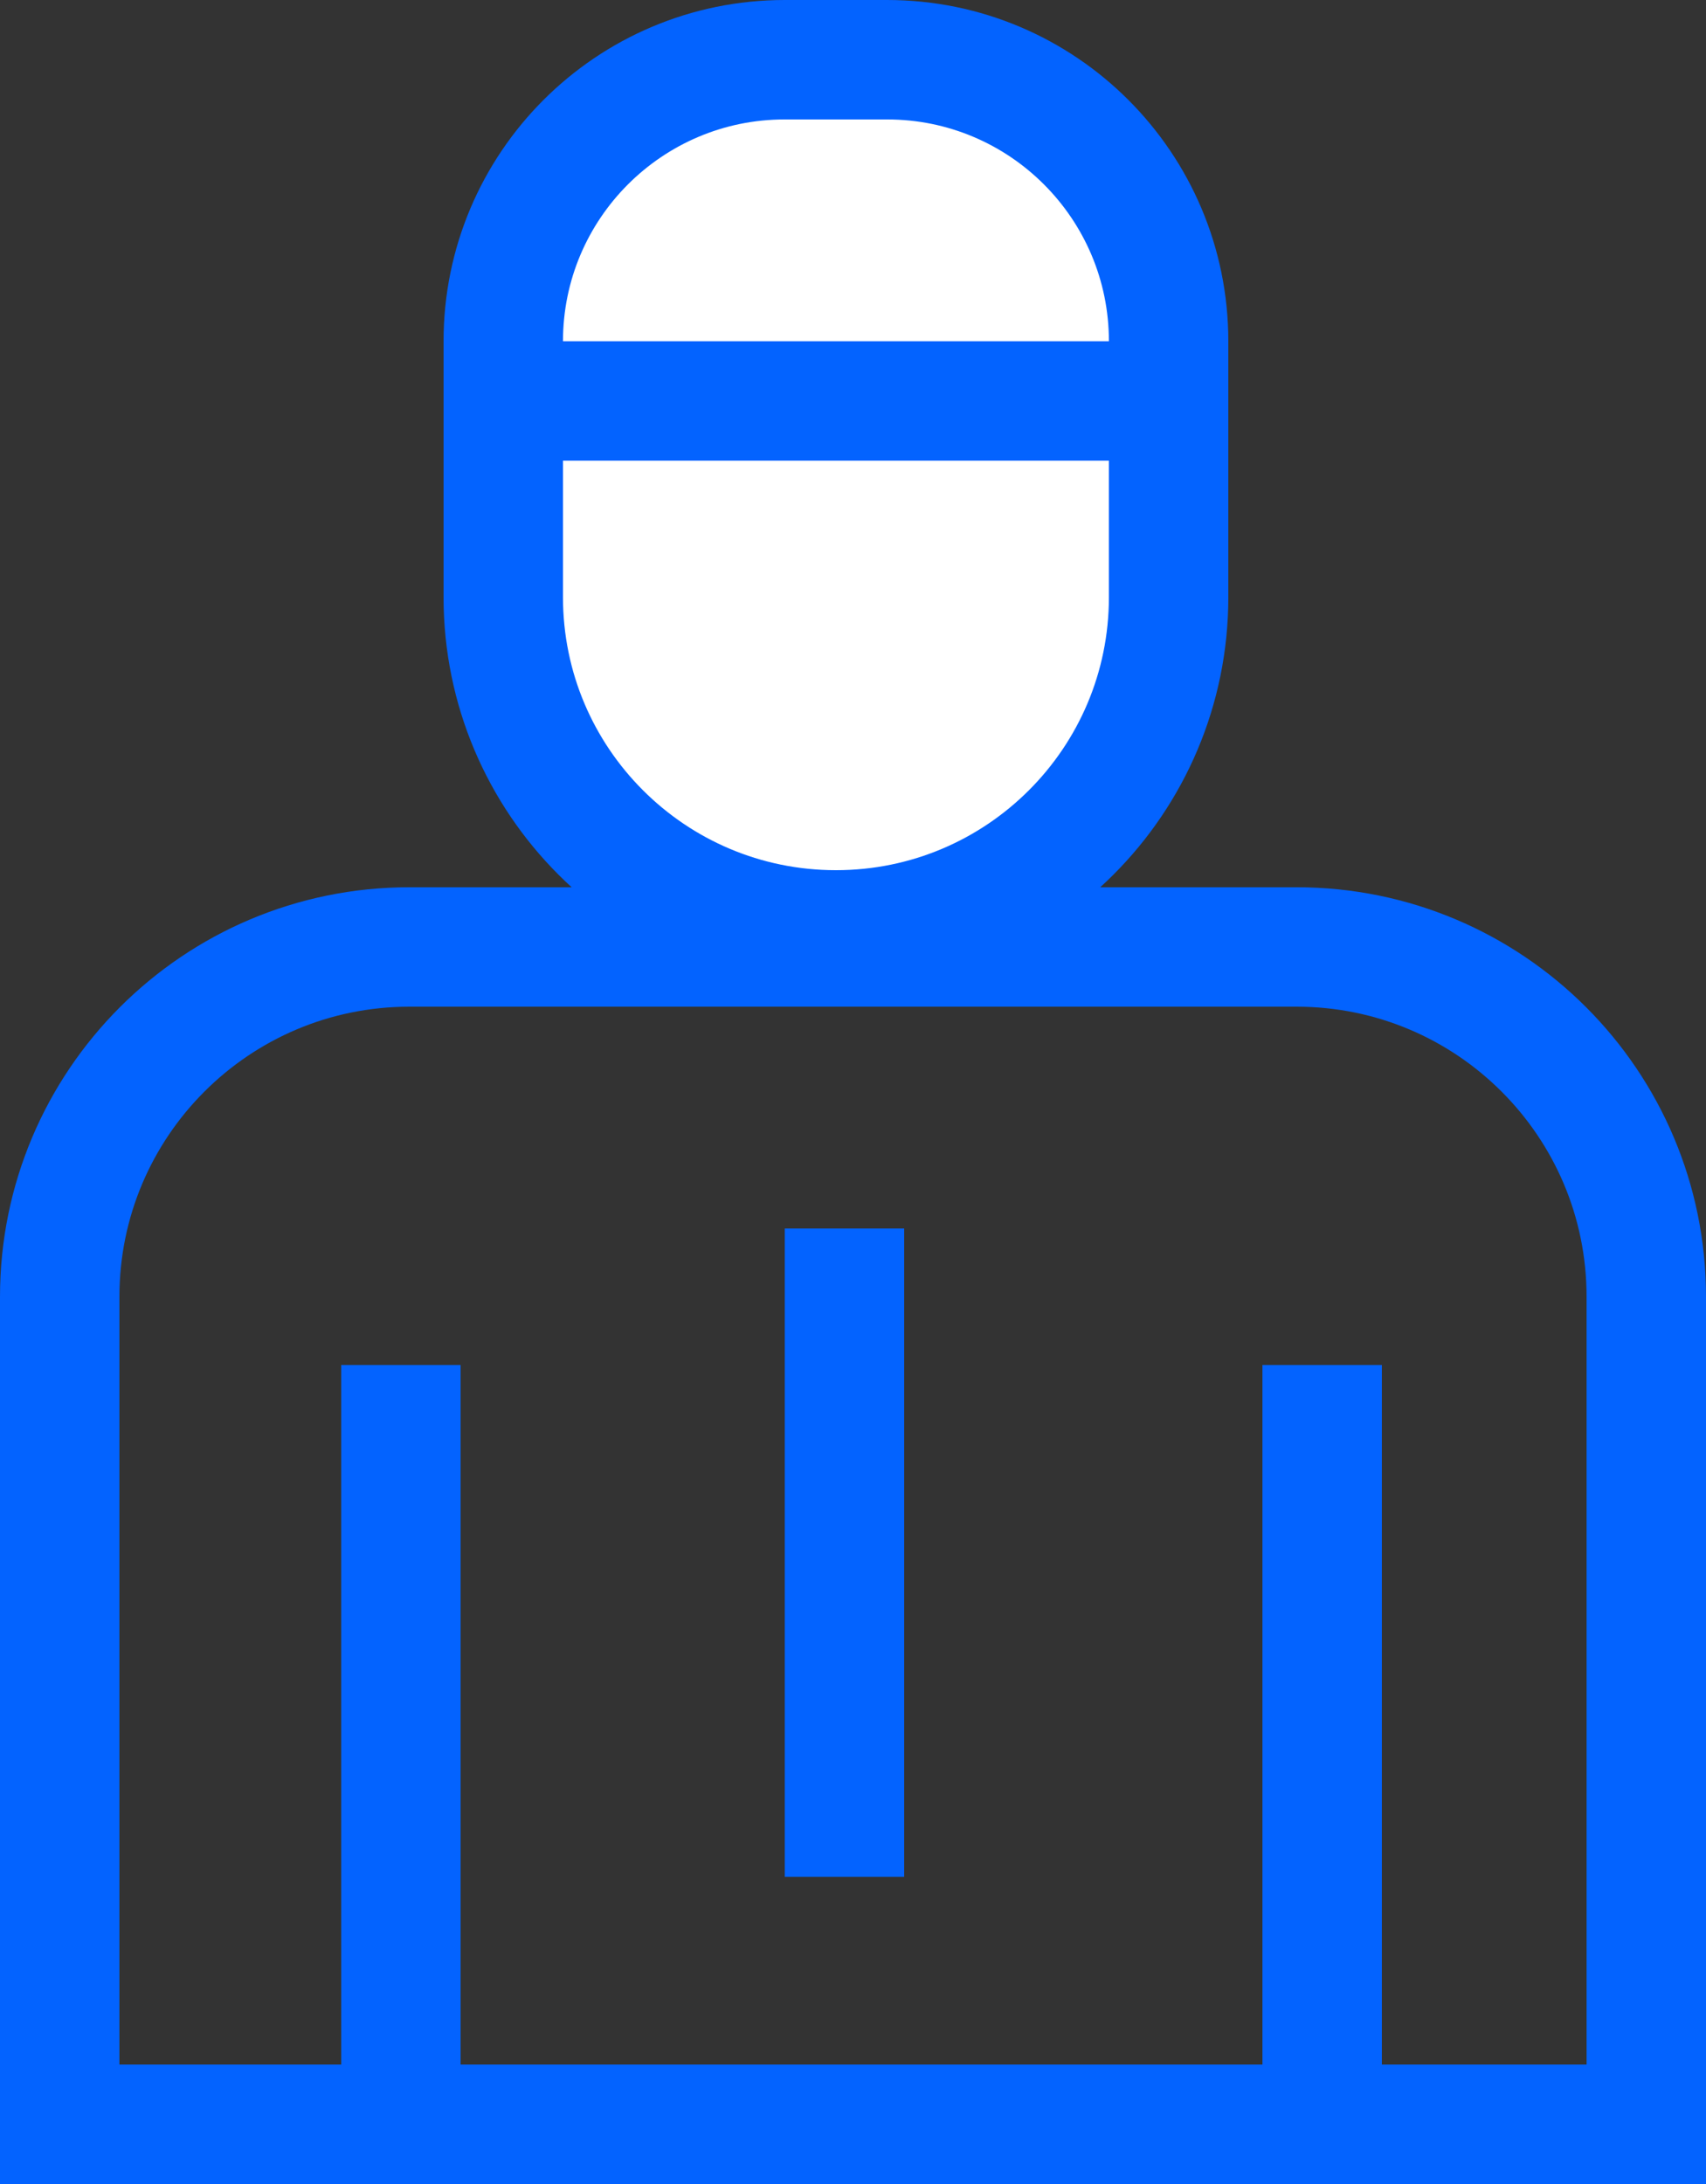
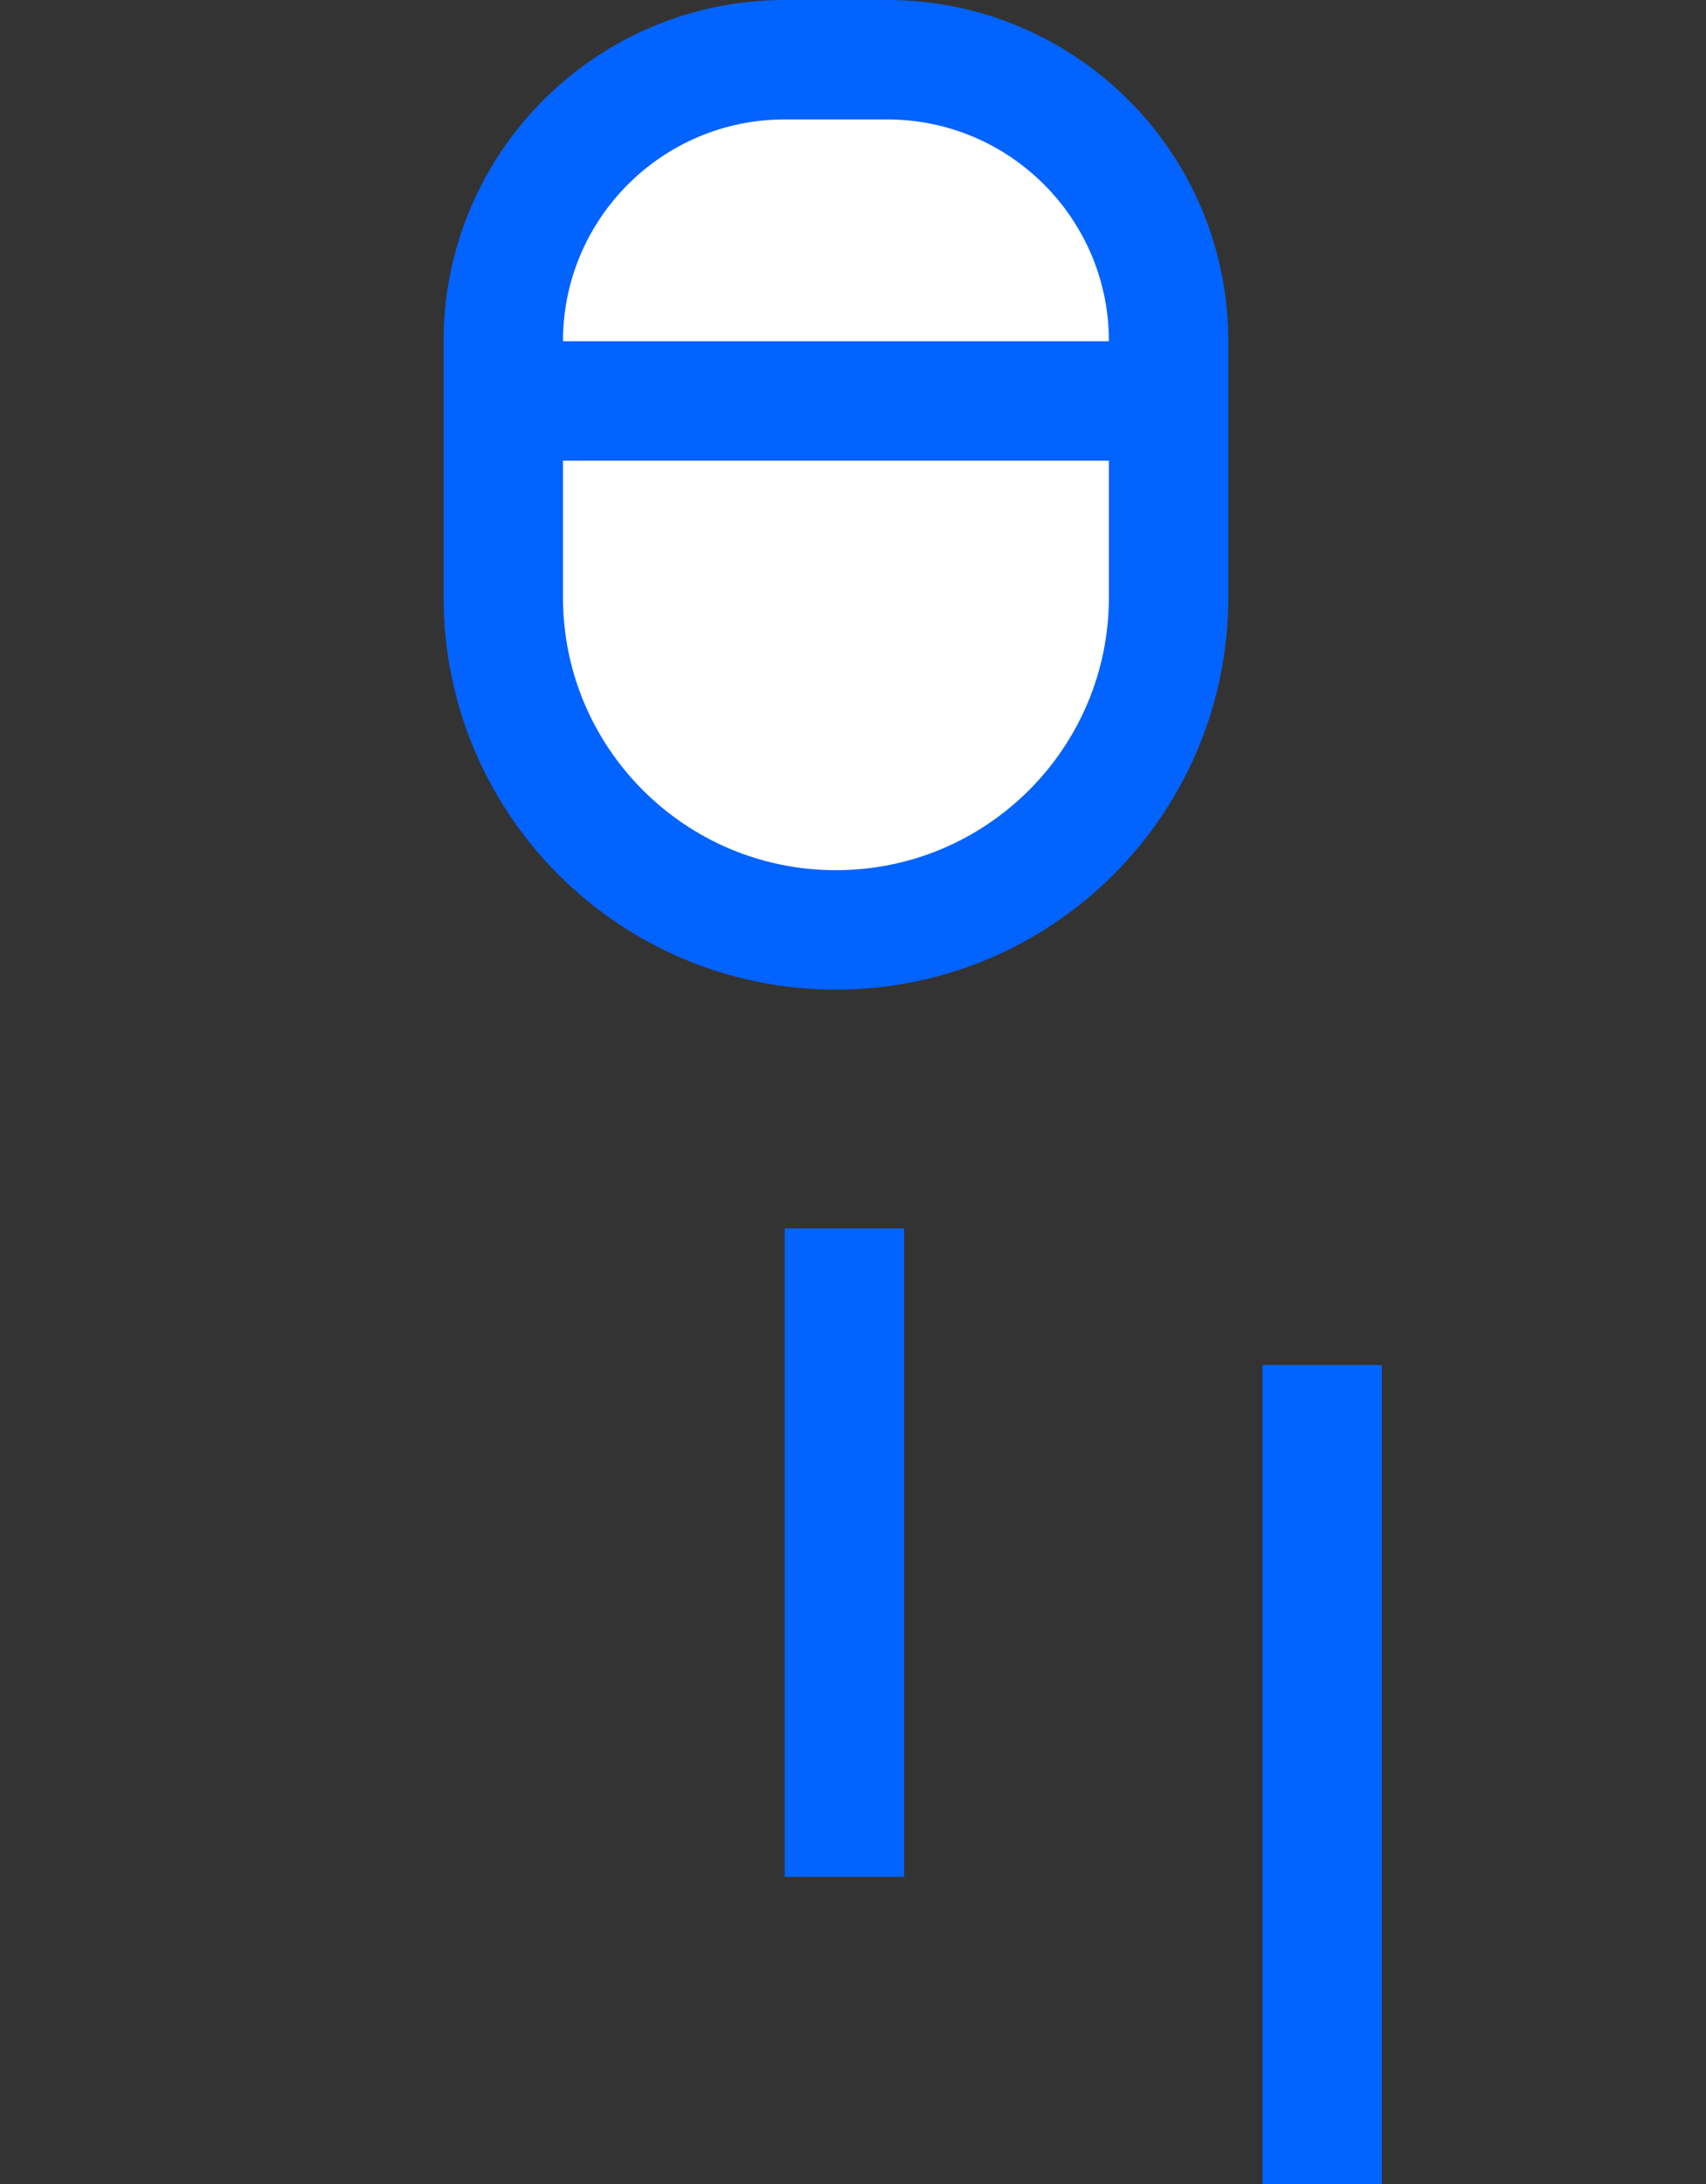
<svg xmlns="http://www.w3.org/2000/svg" width="50" height="64" viewBox="0 0 50 64" fill="none">
  <rect x="0" y="0" width="50" height="64" fill="#333333" stroke="none" />
  <line x1="38.75" y1="40" x2="38.75" y2="64" stroke="#0363FF" stroke-width="3.5" />
-   <line x1="11.75" y1="40" x2="11.75" y2="64" stroke="#0363FF" stroke-width="3.5" />
  <line x1="24.75" y1="36" x2="24.75" y2="55" stroke="#0363FF" stroke-width="3.5" />
-   <path d="M1.75 38C1.75 32.339 6.339 27.75 12 27.75H38C43.661 27.75 48.25 32.339 48.25 38V62.25H1.75V38Z" stroke="#0363FF" stroke-width="3.5" />
  <path d="M14.75 10C14.75 5.444 18.444 1.75 23 1.75H26C30.556 1.75 34.25 5.444 34.25 10V17.5C34.25 22.885 29.885 27.25 24.5 27.25C19.115 27.25 14.75 22.885 14.75 17.5V10Z" fill="white" stroke="#0363FF" stroke-width="3.5" />
  <line x1="33" y1="11.75" x2="16" y2="11.75" stroke="#0363FF" stroke-width="3.5" />
</svg>